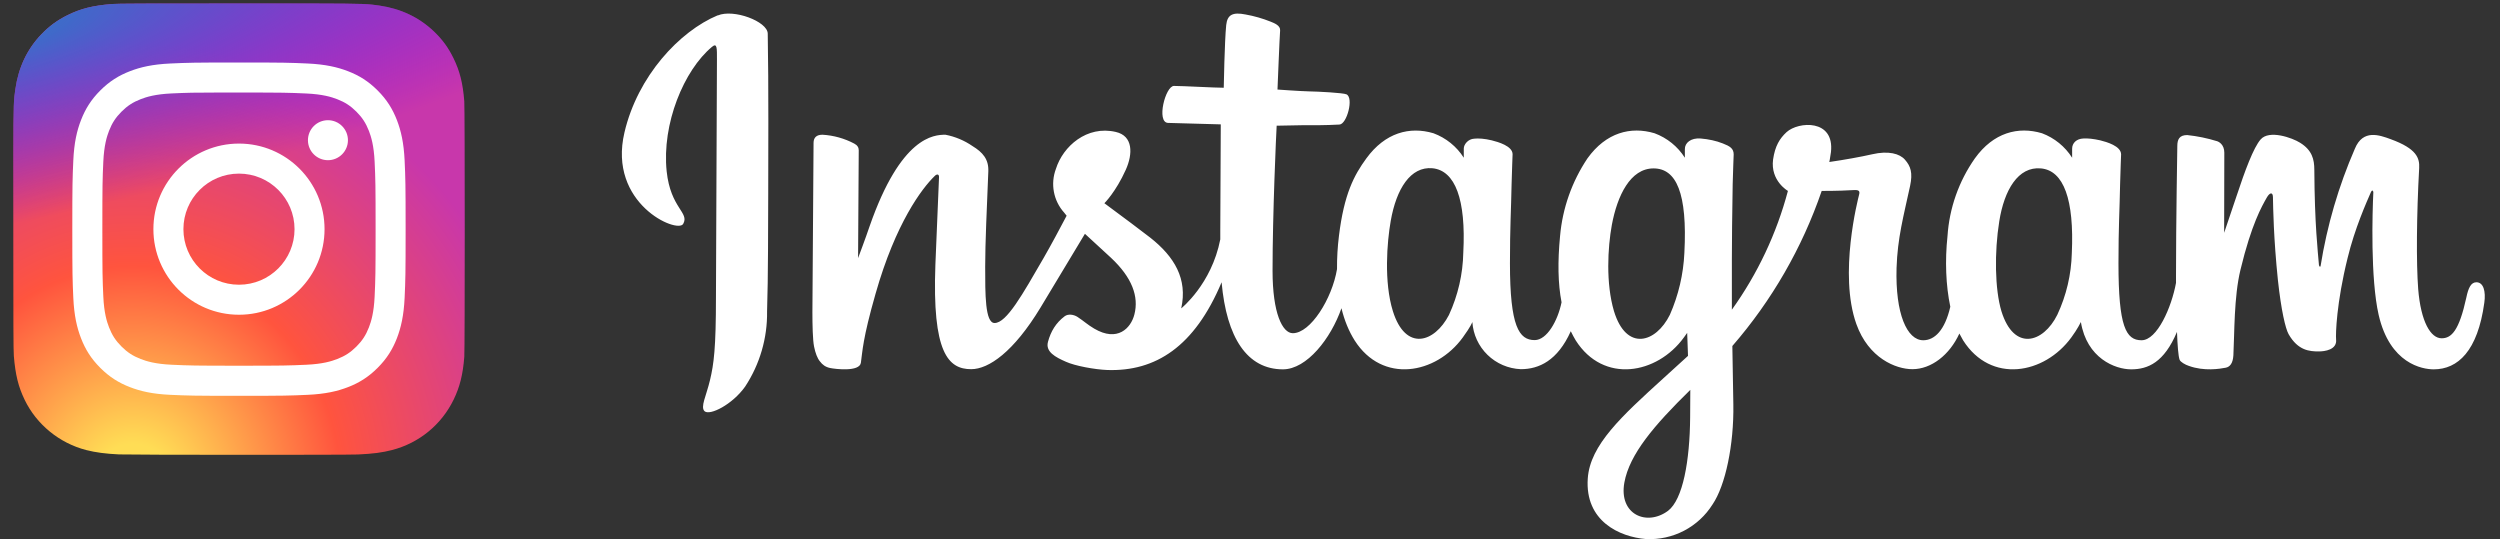
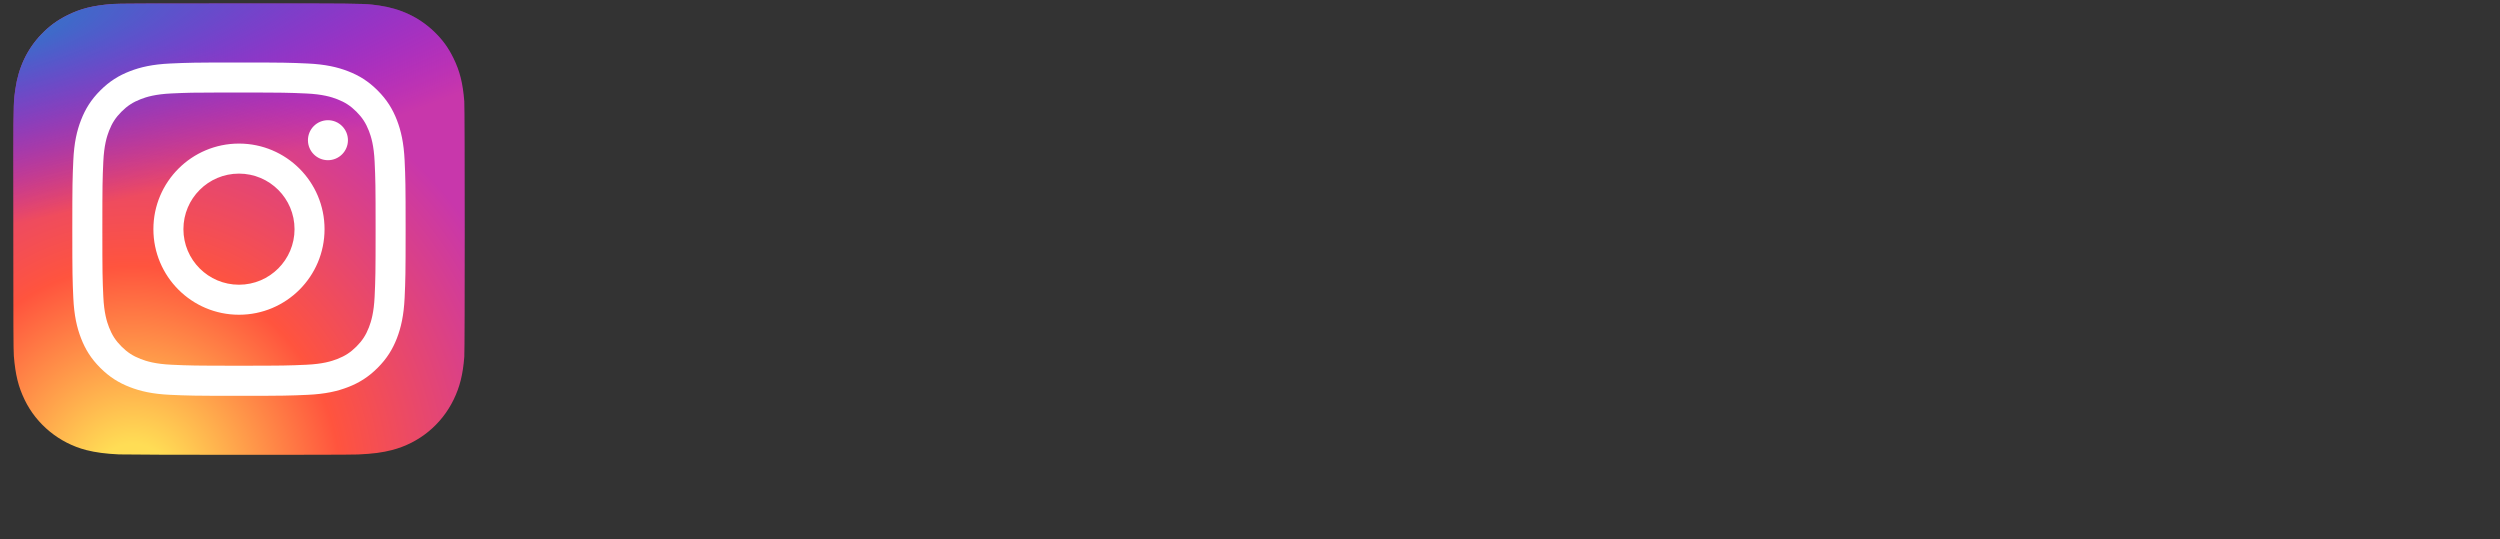
<svg xmlns="http://www.w3.org/2000/svg" width="204" height="44" viewBox="0 0 204 44" fill="none">
  <rect x="0" y="0" width="204" height="44" fill="#333333" stroke="none" />
  <g clip-path="url(#clip0_54_77)">
    <path d="M19.509 0.283C11.819 0.283 9.57 0.291 9.133 0.328C7.555 0.459 6.573 0.707 5.503 1.24C4.678 1.649 4.028 2.124 3.386 2.789C2.218 4.002 1.509 5.495 1.253 7.269C1.128 8.131 1.092 8.306 1.085 12.706C1.082 14.172 1.085 16.102 1.085 18.691C1.085 26.375 1.093 28.622 1.13 29.058C1.258 30.594 1.498 31.56 2.008 32.617C2.983 34.64 4.844 36.159 7.037 36.725C7.797 36.921 8.635 37.029 9.712 37.08C10.168 37.099 14.818 37.114 19.47 37.114C24.122 37.114 28.774 37.108 29.219 37.085C30.465 37.027 31.189 36.929 31.99 36.723C34.197 36.153 36.024 34.657 37.019 32.606C37.519 31.575 37.773 30.572 37.887 29.116C37.912 28.799 37.923 23.739 37.923 18.686C37.923 13.633 37.911 8.583 37.886 8.266C37.77 6.787 37.517 5.792 37 4.741C36.577 3.88 36.106 3.238 35.424 2.581C34.205 1.417 32.715 0.708 30.939 0.452C30.078 0.328 29.907 0.291 25.504 0.283H19.509Z" fill="url(#paint0_radial_54_77)" />
    <path d="M19.509 0.283C11.819 0.283 9.57 0.291 9.133 0.328C7.555 0.459 6.573 0.707 5.503 1.24C4.678 1.649 4.028 2.124 3.386 2.789C2.218 4.002 1.509 5.495 1.253 7.269C1.128 8.131 1.092 8.306 1.085 12.706C1.082 14.172 1.085 16.102 1.085 18.691C1.085 26.375 1.093 28.622 1.13 29.058C1.258 30.594 1.498 31.56 2.008 32.617C2.983 34.64 4.844 36.159 7.037 36.725C7.797 36.921 8.635 37.029 9.712 37.08C10.168 37.099 14.818 37.114 19.47 37.114C24.122 37.114 28.774 37.108 29.219 37.085C30.465 37.027 31.189 36.929 31.99 36.723C34.197 36.153 36.024 34.657 37.019 32.606C37.519 31.575 37.773 30.572 37.887 29.116C37.912 28.799 37.923 23.739 37.923 18.686C37.923 13.633 37.911 8.583 37.886 8.266C37.77 6.787 37.517 5.792 37 4.741C36.577 3.88 36.106 3.238 35.424 2.581C34.205 1.417 32.715 0.708 30.939 0.452C30.078 0.328 29.907 0.291 25.504 0.283H19.509Z" fill="url(#paint1_radial_54_77)" />
    <path d="M19.501 5.1C15.807 5.1 15.344 5.116 13.893 5.182C12.445 5.249 11.457 5.478 10.592 5.814C9.698 6.161 8.939 6.626 8.183 7.382C7.427 8.138 6.962 8.897 6.614 9.791C6.276 10.656 6.047 11.645 5.982 13.092C5.917 14.543 5.9 15.007 5.9 18.7C5.9 22.394 5.916 22.856 5.982 24.306C6.049 25.754 6.278 26.742 6.614 27.607C6.961 28.502 7.426 29.261 8.182 30.016C8.938 30.773 9.697 31.239 10.591 31.586C11.456 31.922 12.444 32.152 13.892 32.218C15.342 32.284 15.806 32.3 19.499 32.3C23.193 32.3 23.655 32.284 25.105 32.218C26.553 32.152 27.543 31.922 28.408 31.586C29.302 31.239 30.059 30.773 30.815 30.016C31.572 29.261 32.036 28.502 32.385 27.608C32.719 26.742 32.949 25.754 33.017 24.307C33.082 22.856 33.099 22.394 33.099 18.7C33.099 15.007 33.082 14.543 33.017 13.092C32.949 11.645 32.719 10.656 32.385 9.792C32.036 8.897 31.572 8.138 30.815 7.382C30.059 6.626 29.302 6.161 28.407 5.814C27.54 5.478 26.551 5.249 25.103 5.182C23.653 5.116 23.191 5.1 19.496 5.1H19.501ZM18.281 7.551C18.643 7.55 19.047 7.551 19.501 7.551C23.132 7.551 23.562 7.564 24.996 7.629C26.322 7.69 27.042 7.911 27.521 8.097C28.156 8.344 28.608 8.639 29.084 9.115C29.56 9.591 29.854 10.044 30.102 10.679C30.288 11.158 30.509 11.877 30.57 13.203C30.635 14.637 30.649 15.068 30.649 18.697C30.649 22.326 30.635 22.757 30.57 24.191C30.509 25.517 30.288 26.236 30.102 26.715C29.855 27.35 29.56 27.802 29.084 28.278C28.608 28.754 28.156 29.048 27.521 29.295C27.042 29.482 26.322 29.703 24.996 29.763C23.562 29.829 23.132 29.843 19.501 29.843C15.869 29.843 15.439 29.829 14.005 29.763C12.679 29.702 11.96 29.481 11.48 29.294C10.845 29.048 10.392 28.753 9.916 28.277C9.44 27.801 9.145 27.349 8.898 26.714C8.712 26.235 8.49 25.516 8.43 24.19C8.365 22.756 8.352 22.325 8.352 18.694C8.352 15.062 8.365 14.633 8.43 13.2C8.491 11.874 8.712 11.154 8.898 10.675C9.145 10.04 9.44 9.587 9.916 9.111C10.392 8.635 10.845 8.34 11.48 8.093C11.959 7.906 12.679 7.685 14.005 7.624C15.26 7.567 15.746 7.55 18.281 7.548V7.551ZM26.76 9.809C25.859 9.809 25.128 10.539 25.128 11.441C25.128 12.341 25.859 13.072 26.76 13.072C27.661 13.072 28.392 12.341 28.392 11.441C28.392 10.54 27.661 9.809 26.76 9.809V9.809ZM19.501 11.716C15.644 11.716 12.517 14.843 12.517 18.7C12.517 22.557 15.644 25.683 19.501 25.683C23.358 25.683 26.483 22.557 26.483 18.7C26.483 14.843 23.358 11.716 19.501 11.716ZM19.501 14.167C22.004 14.167 24.034 16.196 24.034 18.7C24.034 21.204 22.004 23.233 19.501 23.233C16.997 23.233 14.967 21.204 14.967 18.7C14.967 16.196 16.997 14.167 19.501 14.167Z" fill="white" />
  </g>
  <g clip-path="url(#clip1_54_77)">
-     <path fill-rule="evenodd" clip-rule="evenodd" d="M58.57 1.248C55.449 2.548 52.032 6.208 50.956 10.806C49.584 16.625 55.274 19.078 55.745 18.274C56.283 17.335 54.723 17.013 54.4 13.984C53.996 10.096 55.812 5.725 58.099 3.822C58.53 3.46 58.503 3.956 58.503 4.867L58.422 24.253C58.422 28.409 58.248 29.709 57.938 31.009C57.629 32.323 57.131 33.208 57.494 33.557C57.925 33.932 59.754 33.02 60.803 31.546C62.002 29.723 62.626 27.585 62.593 25.406C62.687 22.644 62.673 18.26 62.687 15.767C62.687 13.488 62.727 6.771 62.647 2.736C62.62 1.744 59.862 0.711 58.57 1.261V1.248ZM169.06 20.66C169.017 22.399 168.614 24.111 167.876 25.687C166.732 27.993 164.338 28.704 163.315 25.392C162.777 23.596 162.737 20.579 163.14 18.059C163.544 15.512 164.674 13.568 166.544 13.742C168.4 13.916 169.261 16.29 169.06 20.66ZM137.916 34.039C137.889 37.619 137.324 40.756 136.113 41.681C134.378 42.968 132.077 41.989 132.548 39.375C132.965 37.069 134.97 34.71 137.929 31.814L137.916 34.039ZM137.445 20.633C137.366 22.376 136.965 24.09 136.261 25.687C135.118 27.993 132.71 28.704 131.701 25.392C131.028 23.127 131.189 20.204 131.526 18.354C131.97 15.968 133.033 13.742 134.929 13.742C136.786 13.742 137.701 15.753 137.445 20.633ZM119.405 20.606C119.371 22.367 118.972 24.101 118.234 25.701C117.05 27.98 114.696 28.704 113.66 25.392C112.92 23.019 113.176 19.762 113.485 18.019C113.943 15.405 115.1 13.568 116.889 13.729C118.745 13.916 119.633 16.276 119.405 20.606ZM202.073 23.033C201.629 23.033 201.414 23.502 201.253 24.28C200.661 26.988 200.042 27.604 199.235 27.604C198.347 27.604 197.54 26.264 197.324 23.582C197.163 21.464 197.19 17.576 197.405 13.702C197.445 12.911 197.217 12.133 195.078 11.356C194.163 11.021 192.818 10.525 192.158 12.133C190.826 15.194 189.886 18.41 189.36 21.706C189.36 21.786 189.253 21.799 189.226 21.625C189.131 20.459 188.876 18.327 188.849 13.863C188.849 12.992 188.661 12.254 187.692 11.651C187.06 11.249 185.163 10.565 184.463 11.383C183.885 12.053 183.199 13.89 182.486 16.048L181.49 18.997L181.504 12.455C181.504 11.785 181.046 11.557 180.898 11.517C180.109 11.274 179.298 11.108 178.477 11.021C177.831 11.021 177.669 11.383 177.669 11.919C177.669 11.986 177.562 18.153 177.562 22.47V23.086C177.199 25.071 176.028 27.765 174.75 27.765C173.472 27.765 172.867 26.639 172.867 21.491C172.867 18.488 172.961 17.188 173.001 15.016C173.028 13.756 173.082 12.804 173.082 12.589C173.069 11.919 171.912 11.584 171.374 11.45C170.835 11.329 170.351 11.275 169.988 11.302C169.45 11.329 169.086 11.664 169.086 12.133V12.871C168.506 11.956 167.642 11.254 166.625 10.873C164.687 10.297 162.669 10.806 161.149 12.925C159.837 14.795 159.065 16.988 158.916 19.266C158.701 21.277 158.782 23.301 159.145 25.03C158.701 26.961 157.853 27.765 156.938 27.765C155.607 27.765 154.651 25.593 154.759 21.866C154.84 19.4 155.324 17.67 155.862 15.177C156.091 14.104 155.916 13.568 155.445 13.032C155.015 12.536 154.1 12.281 152.768 12.589C151.826 12.804 150.481 13.045 149.27 13.219C149.27 13.219 149.338 12.938 149.405 12.415C149.714 9.694 146.741 9.908 145.786 10.78C145.221 11.302 144.844 11.906 144.683 13.018C144.454 14.761 145.894 15.579 145.894 15.579C144.969 19.059 143.419 22.343 141.32 25.272V24.333C141.306 19.829 141.36 16.29 141.387 15.016C141.414 13.756 141.468 12.831 141.468 12.603C141.468 12.12 141.172 11.932 140.58 11.704C140.042 11.49 139.423 11.356 138.777 11.302C137.97 11.235 137.472 11.664 137.485 12.174V12.871C136.902 11.953 136.033 11.251 135.01 10.873C133.073 10.297 131.055 10.806 129.535 12.925C128.27 14.814 127.502 16.99 127.302 19.252C127.1 21.357 127.127 23.14 127.423 24.668C127.113 26.183 126.225 27.752 125.23 27.752C123.952 27.752 123.212 26.639 123.212 21.491C123.212 18.488 123.306 17.188 123.346 15.016C123.373 13.756 123.427 12.804 123.427 12.589C123.427 11.919 122.257 11.584 121.719 11.45C121.154 11.316 120.656 11.275 120.293 11.316C119.795 11.342 119.445 11.785 119.445 12.12V12.871C118.862 11.953 117.992 11.251 116.97 10.873C115.032 10.297 113.028 10.82 111.494 12.925C110.485 14.305 109.678 15.834 109.261 19.225C109.148 20.133 109.094 21.046 109.1 21.96C108.696 24.387 106.934 27.189 105.494 27.189C104.647 27.189 103.84 25.567 103.84 22.094C103.84 17.469 104.136 10.887 104.176 10.257L106.355 10.216C107.27 10.216 108.091 10.23 109.301 10.163C109.907 10.136 110.485 7.964 109.867 7.696C109.584 7.575 107.58 7.468 106.772 7.455C106.1 7.441 104.243 7.307 104.243 7.307C104.243 7.307 104.418 2.937 104.458 2.481C104.485 2.079 103.988 1.891 103.692 1.77C103.028 1.504 102.338 1.306 101.633 1.181C100.611 0.98 100.153 1.181 100.059 2.039C99.925 3.339 99.858 7.16 99.858 7.16C99.104 7.16 96.535 7.012 95.795 7.012C95.095 7.012 94.342 9.989 95.31 10.029L99.615 10.149L99.575 18.904V19.534C98.862 23.194 96.387 25.164 96.387 25.164C96.925 22.751 95.822 20.941 93.871 19.4C93.144 18.837 91.719 17.764 90.118 16.584C90.118 16.584 91.046 15.673 91.866 13.85C92.445 12.562 92.472 11.088 91.046 10.766C88.692 10.216 86.741 11.932 86.162 13.783C85.937 14.381 85.88 15.03 85.999 15.659C86.117 16.288 86.406 16.872 86.835 17.349L87.037 17.603C86.499 18.622 85.772 19.99 85.153 21.062C83.445 24.012 82.14 26.358 81.158 26.358C80.378 26.358 80.391 23.985 80.391 21.759C80.391 19.842 80.526 16.96 80.647 13.984C80.687 12.992 80.189 12.428 79.355 11.919C78.692 11.462 77.941 11.147 77.149 10.994C76.207 10.994 73.517 11.128 70.96 18.461C70.651 19.386 70.019 21.062 70.019 21.062L70.073 12.254C70.073 12.04 69.965 11.852 69.709 11.718C68.906 11.293 68.021 11.046 67.113 10.994C66.629 10.994 66.386 11.222 66.386 11.664L66.292 25.473C66.292 26.518 66.319 27.738 66.427 28.275C66.534 28.811 66.696 29.24 66.911 29.495C67.113 29.763 67.355 29.95 67.745 30.031C68.122 30.111 70.14 30.366 70.248 29.602C70.382 28.677 70.382 27.685 71.445 23.971C73.086 18.193 75.239 15.364 76.261 14.372C76.436 14.185 76.638 14.185 76.624 14.466L76.328 21.598C76.059 28.797 77.378 30.125 79.248 30.125C80.687 30.125 82.718 28.704 84.898 25.111L88.53 19.078L90.656 21.035C92.378 22.644 92.943 24.199 92.566 25.66C92.284 26.773 91.194 27.939 89.284 26.813C88.718 26.478 88.476 26.224 87.925 25.861C87.615 25.66 87.158 25.593 86.875 25.808C86.162 26.344 85.745 27.041 85.517 27.886C85.288 28.704 86.122 29.146 86.983 29.521C87.723 29.857 89.324 30.151 90.346 30.192C94.301 30.326 97.476 28.288 99.683 23.033C100.086 27.564 101.768 30.138 104.687 30.138C106.638 30.138 108.602 27.618 109.463 25.151C109.705 26.157 110.068 27.028 110.539 27.779C112.799 31.331 117.171 30.554 119.364 27.537C120.037 26.612 120.145 26.277 120.145 26.277C120.21 27.292 120.651 28.247 121.381 28.957C122.111 29.668 123.08 30.084 124.1 30.125C125.58 30.125 127.1 29.428 128.176 27.028C128.297 27.296 128.445 27.537 128.58 27.779C130.84 31.331 135.212 30.554 137.405 27.537L137.674 27.162L137.741 29.039L135.723 30.875C132.333 33.959 129.75 36.305 129.562 39.04C129.32 42.526 132.158 43.812 134.311 43.987C135.387 44.04 136.459 43.806 137.414 43.309C138.369 42.812 139.174 42.069 139.746 41.158C140.795 39.616 141.494 36.292 141.441 33.007L141.36 28.234C144.582 24.521 147.058 20.224 148.651 15.579C148.651 15.579 149.903 15.592 151.234 15.512C151.665 15.485 151.786 15.566 151.705 15.874C151.611 16.249 150.024 22.363 151.477 26.438C152.472 29.227 154.705 30.125 156.051 30.125C157.598 30.125 159.091 28.958 159.885 27.216L160.194 27.779C162.454 31.331 166.813 30.554 169.019 27.537C169.517 26.867 169.8 26.277 169.8 26.277C170.284 29.227 172.584 30.138 173.903 30.138C175.275 30.138 176.593 29.575 177.643 27.081C177.683 28.181 177.75 29.079 177.858 29.361C177.925 29.535 178.315 29.763 178.611 29.857C179.862 30.312 181.14 30.098 181.625 30.004C181.948 29.937 182.203 29.669 182.244 28.999C182.338 27.216 182.284 24.226 182.822 22.014C183.723 18.274 184.571 16.826 184.974 16.115C185.203 15.713 185.459 15.646 185.472 16.075C185.486 16.933 185.526 19.453 185.876 22.845C186.145 25.339 186.495 26.813 186.75 27.269C187.517 28.61 188.459 28.677 189.212 28.677C189.696 28.677 190.719 28.543 190.625 27.698C190.584 27.283 190.652 24.722 191.566 21.049C192.145 18.649 193.114 16.491 193.463 15.686C193.598 15.405 193.665 15.633 193.665 15.686C193.584 17.322 193.423 22.724 194.096 25.687C195.01 29.682 197.661 30.138 198.589 30.138C200.566 30.138 202.181 28.637 202.719 24.709C202.853 23.77 202.652 23.033 202.073 23.033Z" fill="white" />
-   </g>
+     </g>
  <defs>
    <radialGradient id="paint0_radial_54_77" cx="0" cy="0" r="1" gradientUnits="userSpaceOnUse" gradientTransform="translate(10.869 39.95) rotate(-90) scale(36.502 33.958)">
      <stop stop-color="#FFDD55" />
      <stop offset="0.1" stop-color="#FFDD55" />
      <stop offset="0.5" stop-color="#FF543E" />
      <stop offset="1" stop-color="#C837AB" />
    </radialGradient>
    <radialGradient id="paint1_radial_54_77" cx="0" cy="0" r="1" gradientUnits="userSpaceOnUse" gradientTransform="translate(-5.087 2.937) rotate(78.678) scale(16.317 67.272)">
      <stop stop-color="#3771C8" />
      <stop offset="0.128" stop-color="#3771C8" />
      <stop offset="1" stop-color="#6600FF" stop-opacity="0" />
    </radialGradient>
    <clipPath id="clip0_54_77">
      <rect width="37.4" height="37.4" fill="white" transform="translate(0.8)" />
    </clipPath>
    <clipPath id="clip1_54_77">
      <rect width="152.9" height="42.9" fill="white" transform="translate(50.3 1.1)" />
    </clipPath>
  </defs>
</svg>